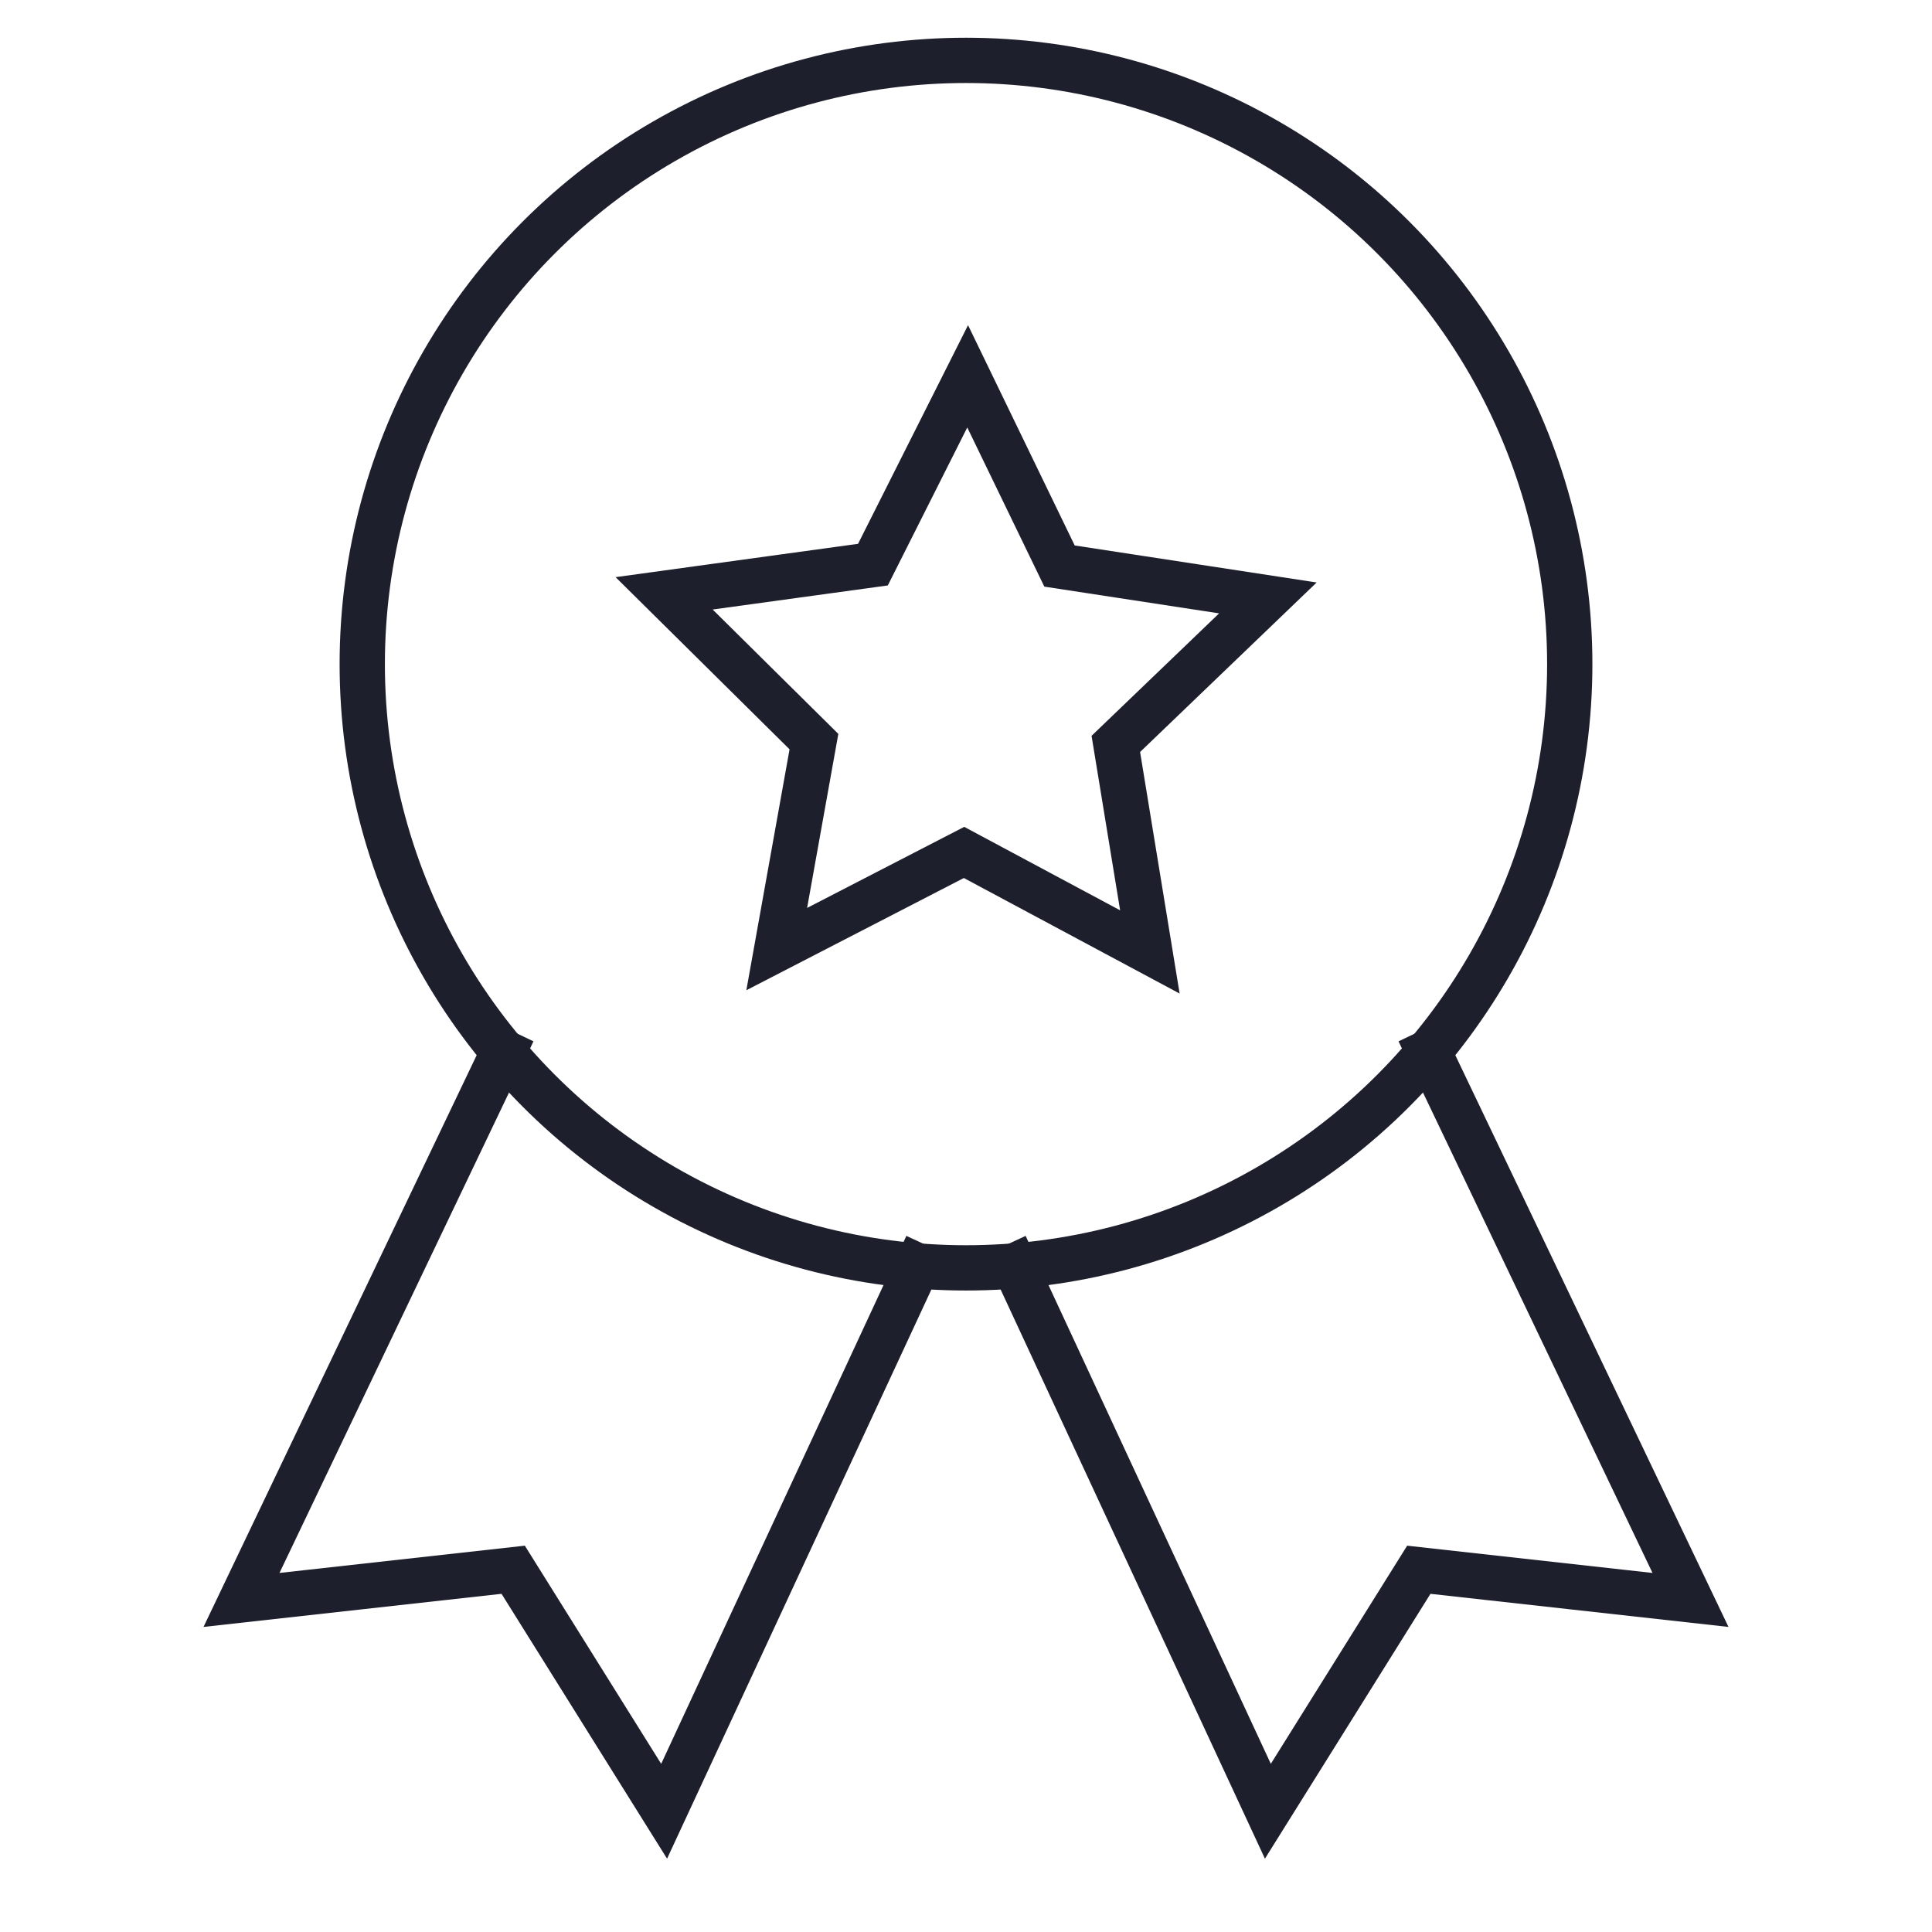
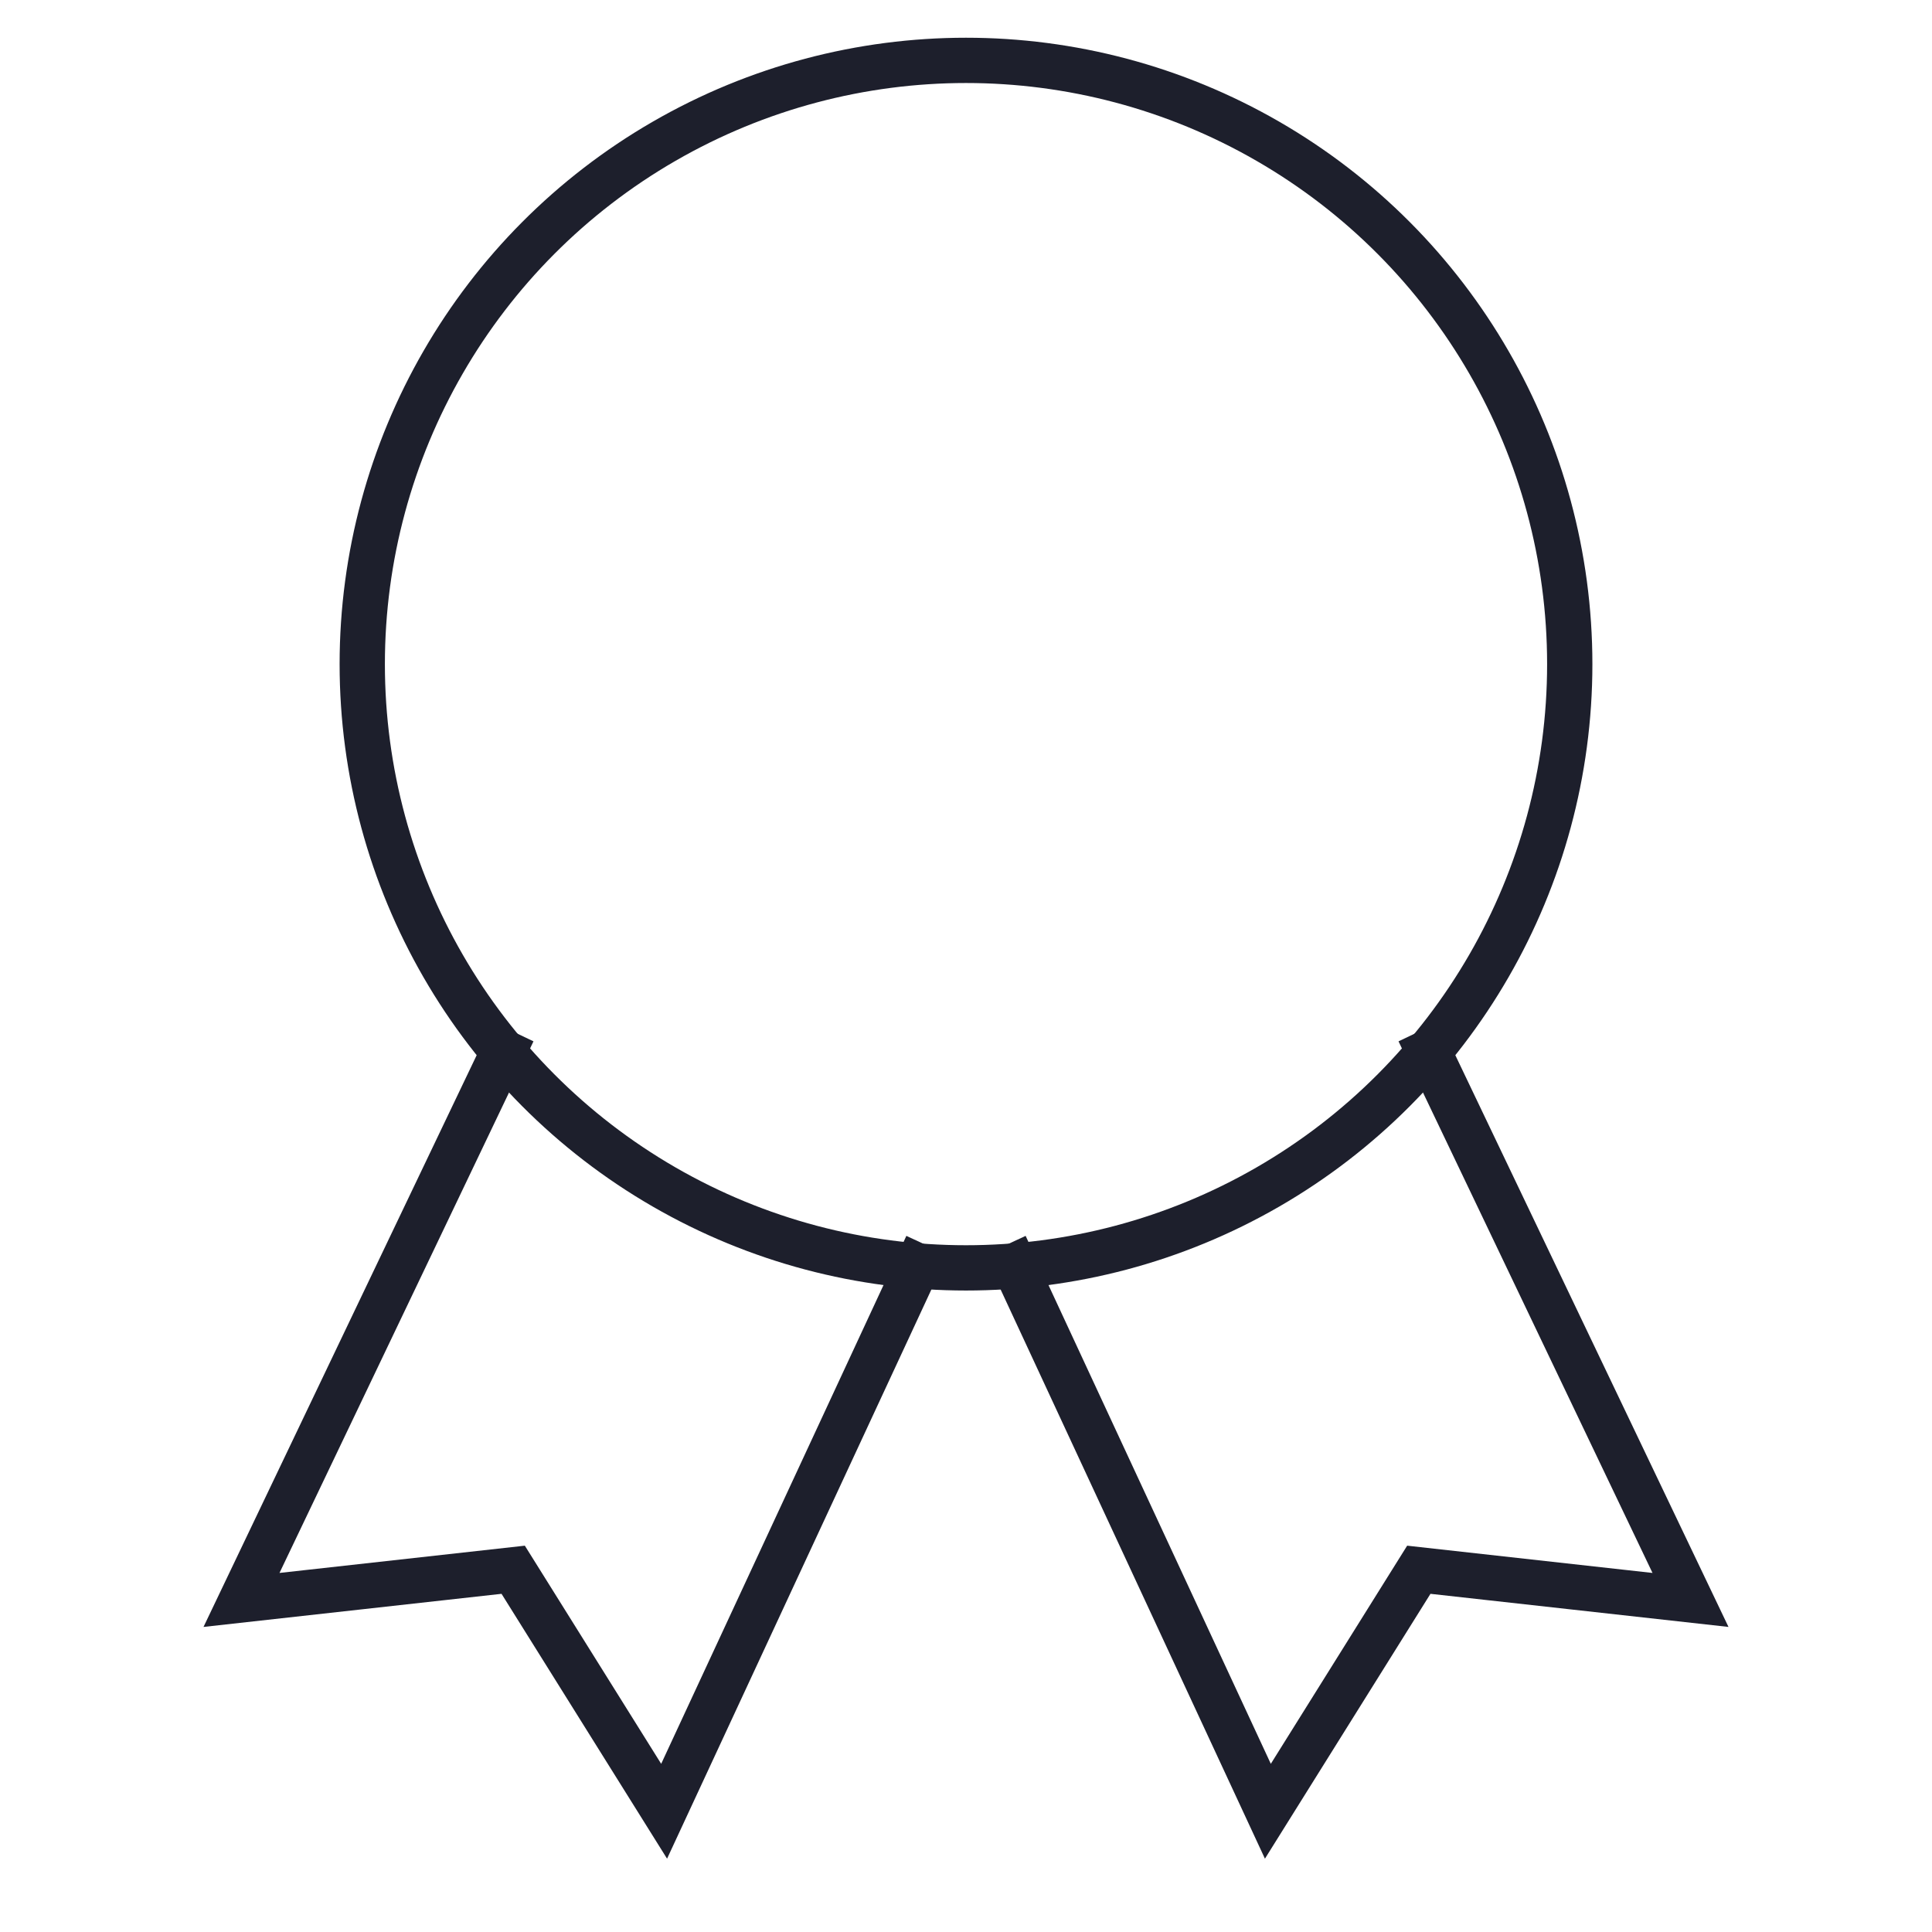
<svg xmlns="http://www.w3.org/2000/svg" width="32" height="32" viewBox="0 0 64 64" fill="none">
  <polyline stroke="#1D1F2C" stroke-width="1.5" stroke-miterlimit="10" stroke-linecap="square" points="16.672,34.849 8,53 17,52 22,60 30.389,41.936" />
  <polyline stroke="#1D1F2C" stroke-width="1.5" stroke-miterlimit="10" stroke-linecap="square" points="47.328,34.849 56,53 47,52 42,60 33.611,41.936" />
  <circle stroke="#1D1F2C" stroke-width="1.5" stroke-miterlimit="10" stroke-linecap="square" cx="32" cy="22" r="20" />
-   <polygon stroke="#1D1F2C" stroke-width="1.5" stroke-miterlimit="10" stroke-linecap="square" points="22,19.655 28.917,18.704 32.055,12.466 35.098,18.751 42,19.807 36.963,24.643 38.091,31.534 31.935,28.238 25.73,31.44 26.963,24.567" />
</svg>